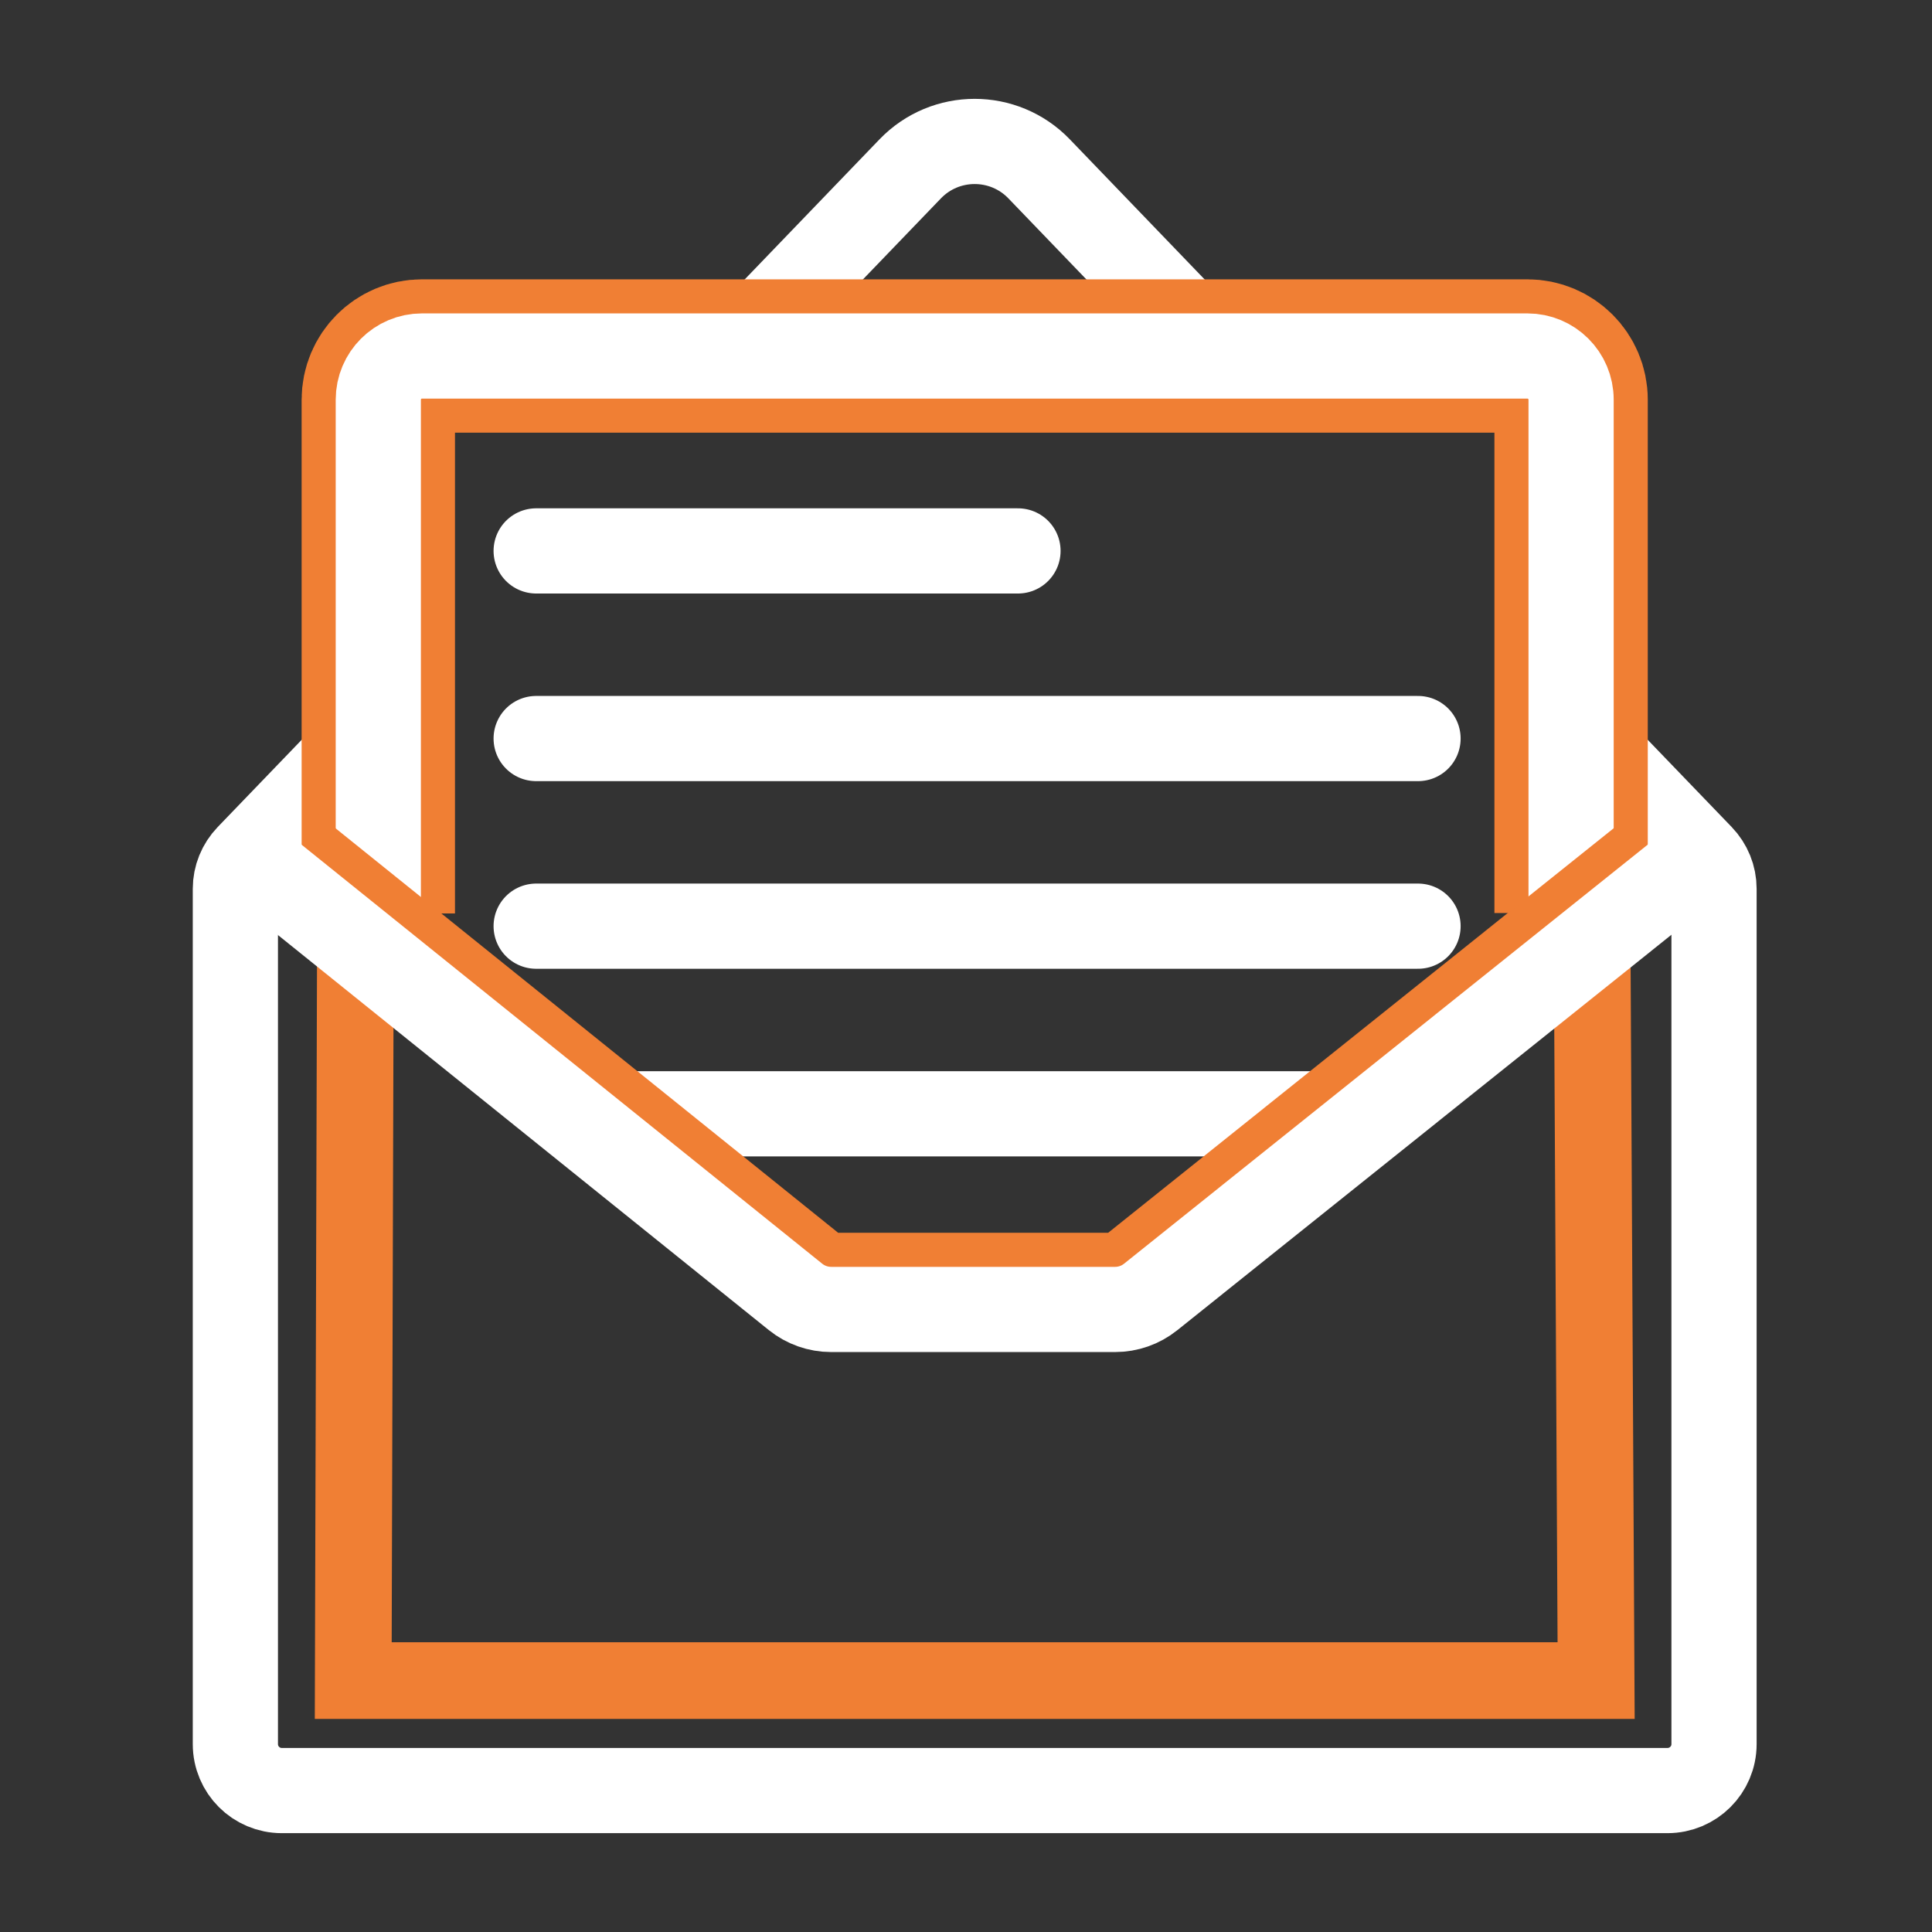
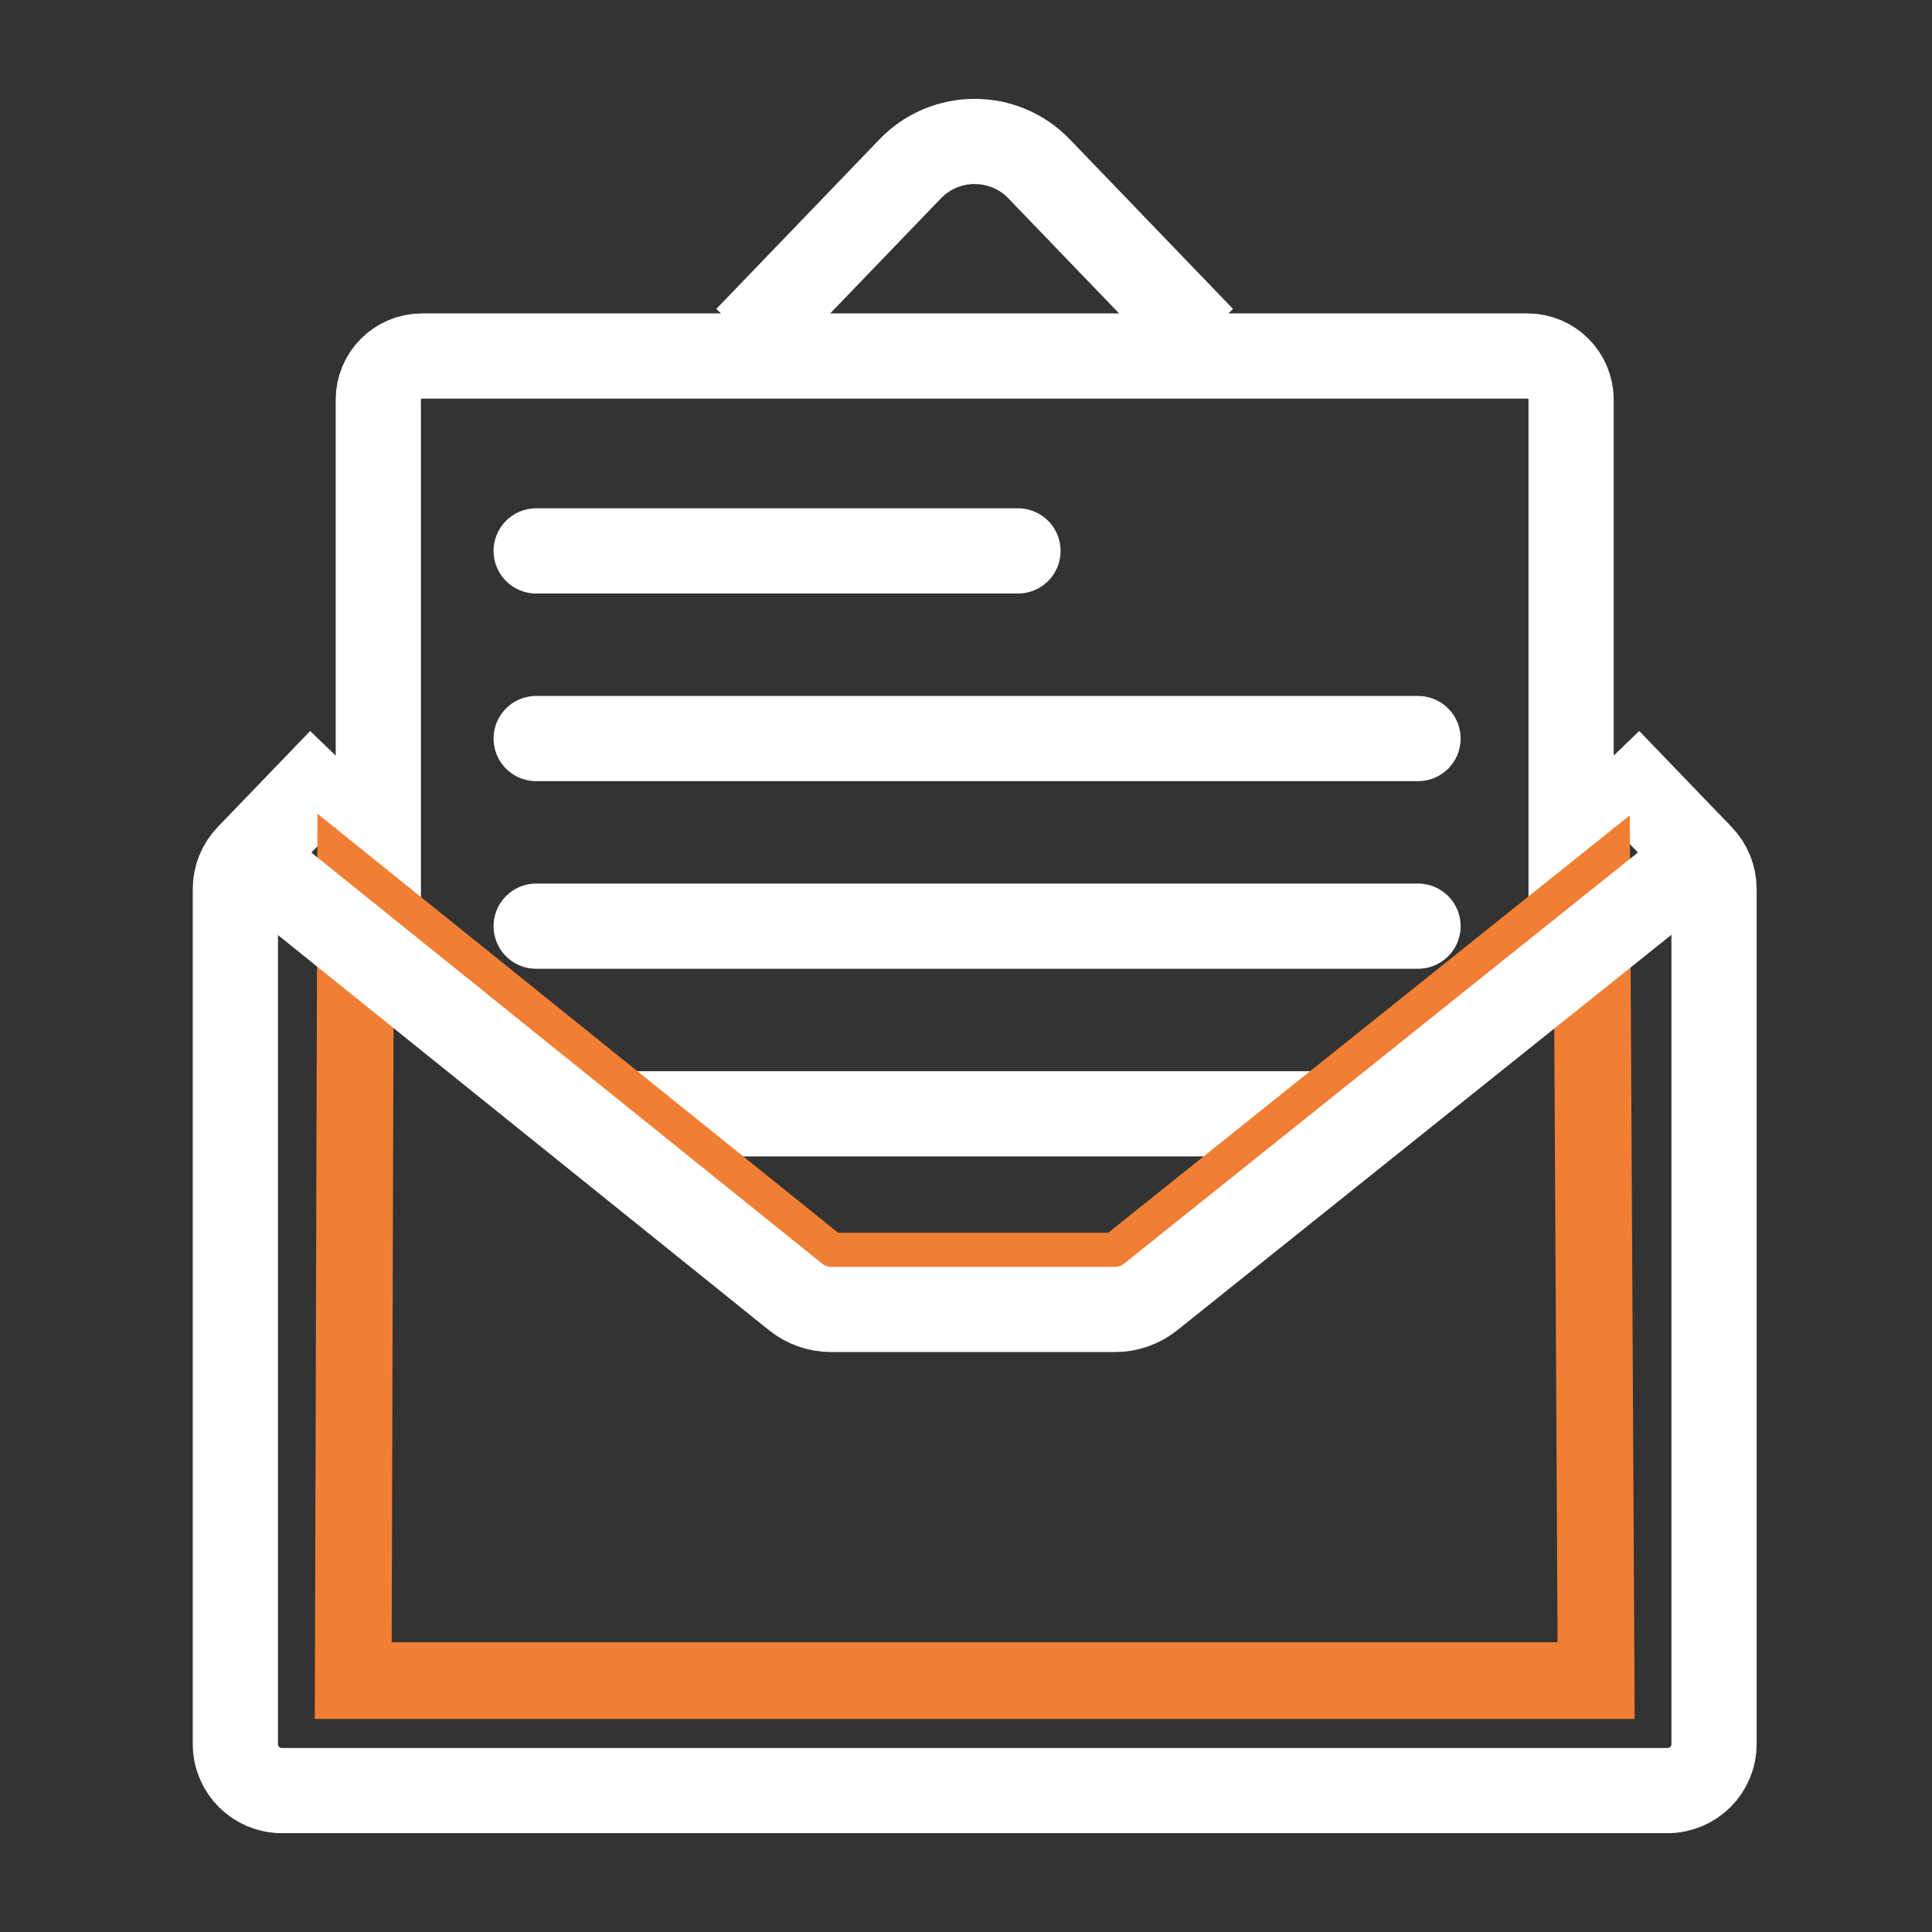
<svg xmlns="http://www.w3.org/2000/svg" id="Ebene_1" data-name="Ebene 1" viewBox="0 0 226.772 226.772">
  <rect x="0" y="0" width="226.772" height="226.772" fill="#333333" stroke="none" />
  <defs>
    <style>
      .cls-1 {
        stroke: #f07f34;
        stroke-width: 18px;
      }

      .cls-1, .cls-2, .cls-3 {
        fill: none;
        stroke-miterlimit: 10;
      }

      .cls-2, .cls-3 {
        stroke: #fff;
        stroke-width: 10px;
      }

      .cls-3 {
        stroke-linecap: round;
      }

      .cls-4 {
        fill: #f07f34;
      }
    </style>
  </defs>
  <path class="cls-2" d="M188.807,89.27l10.85,11.27c.98,1.02,1.53,2.37,1.53,3.78v100.4c0,3.01-2.45,5.45-5.46,5.45H33.077c-3.01,0-5.45-2.44-5.45-5.45v-100.4c0-1.41.55-2.76,1.53-3.78l10.85-11.27" />
  <path class="cls-2" d="M87.677,39.73l19.16-19.91c4.13-4.29,11-4.29,15.13,0l19.16,19.91" />
-   <path class="cls-1" d="M44.404,107.215v-60.302c0-2.832,2.296-5.128,5.128-5.128h129.75c2.832,0,5.128,2.296,5.128,5.128v60.255" />
  <path class="cls-2" d="M44.404,107.215v-60.302c0-2.832,2.296-5.128,5.128-5.128h129.75c2.832,0,5.128,2.296,5.128,5.128v60.255" />
  <line class="cls-3" x1="62.933" y1="64.664" x2="119.488" y2="64.664" />
  <line class="cls-3" x1="62.933" y1="86.688" x2="166.444" y2="86.688" />
  <line class="cls-3" x1="62.933" y1="108.711" x2="166.444" y2="108.711" />
  <line class="cls-2" x1="66.671" y1="130.735" x2="161.927" y2="130.735" />
  <path class="cls-4" d="M46.205,114.263l47.171,37.963c1.185.953,2.659,1.473,4.18,1.473h33.335c1.514,0,2.983-.515,4.165-1.462l47.343-37.886.423,78.411H45.975l.229-78.499M37.26,95.512l-.055,18.726-.229,78.499-.026,9.026h154.922l-.049-9.049-.423-78.411-.1-18.6-14.523,11.622-46.704,37.374h-31.694l-46.53-37.447-14.588-11.74h0Z" />
  <path class="cls-2" d="M29.153,100.54l64.223,51.686c1.185.953,2.659,1.473,4.18,1.473h33.335c1.514,0,2.983-.515,4.165-1.462l64.603-51.698" />
</svg>